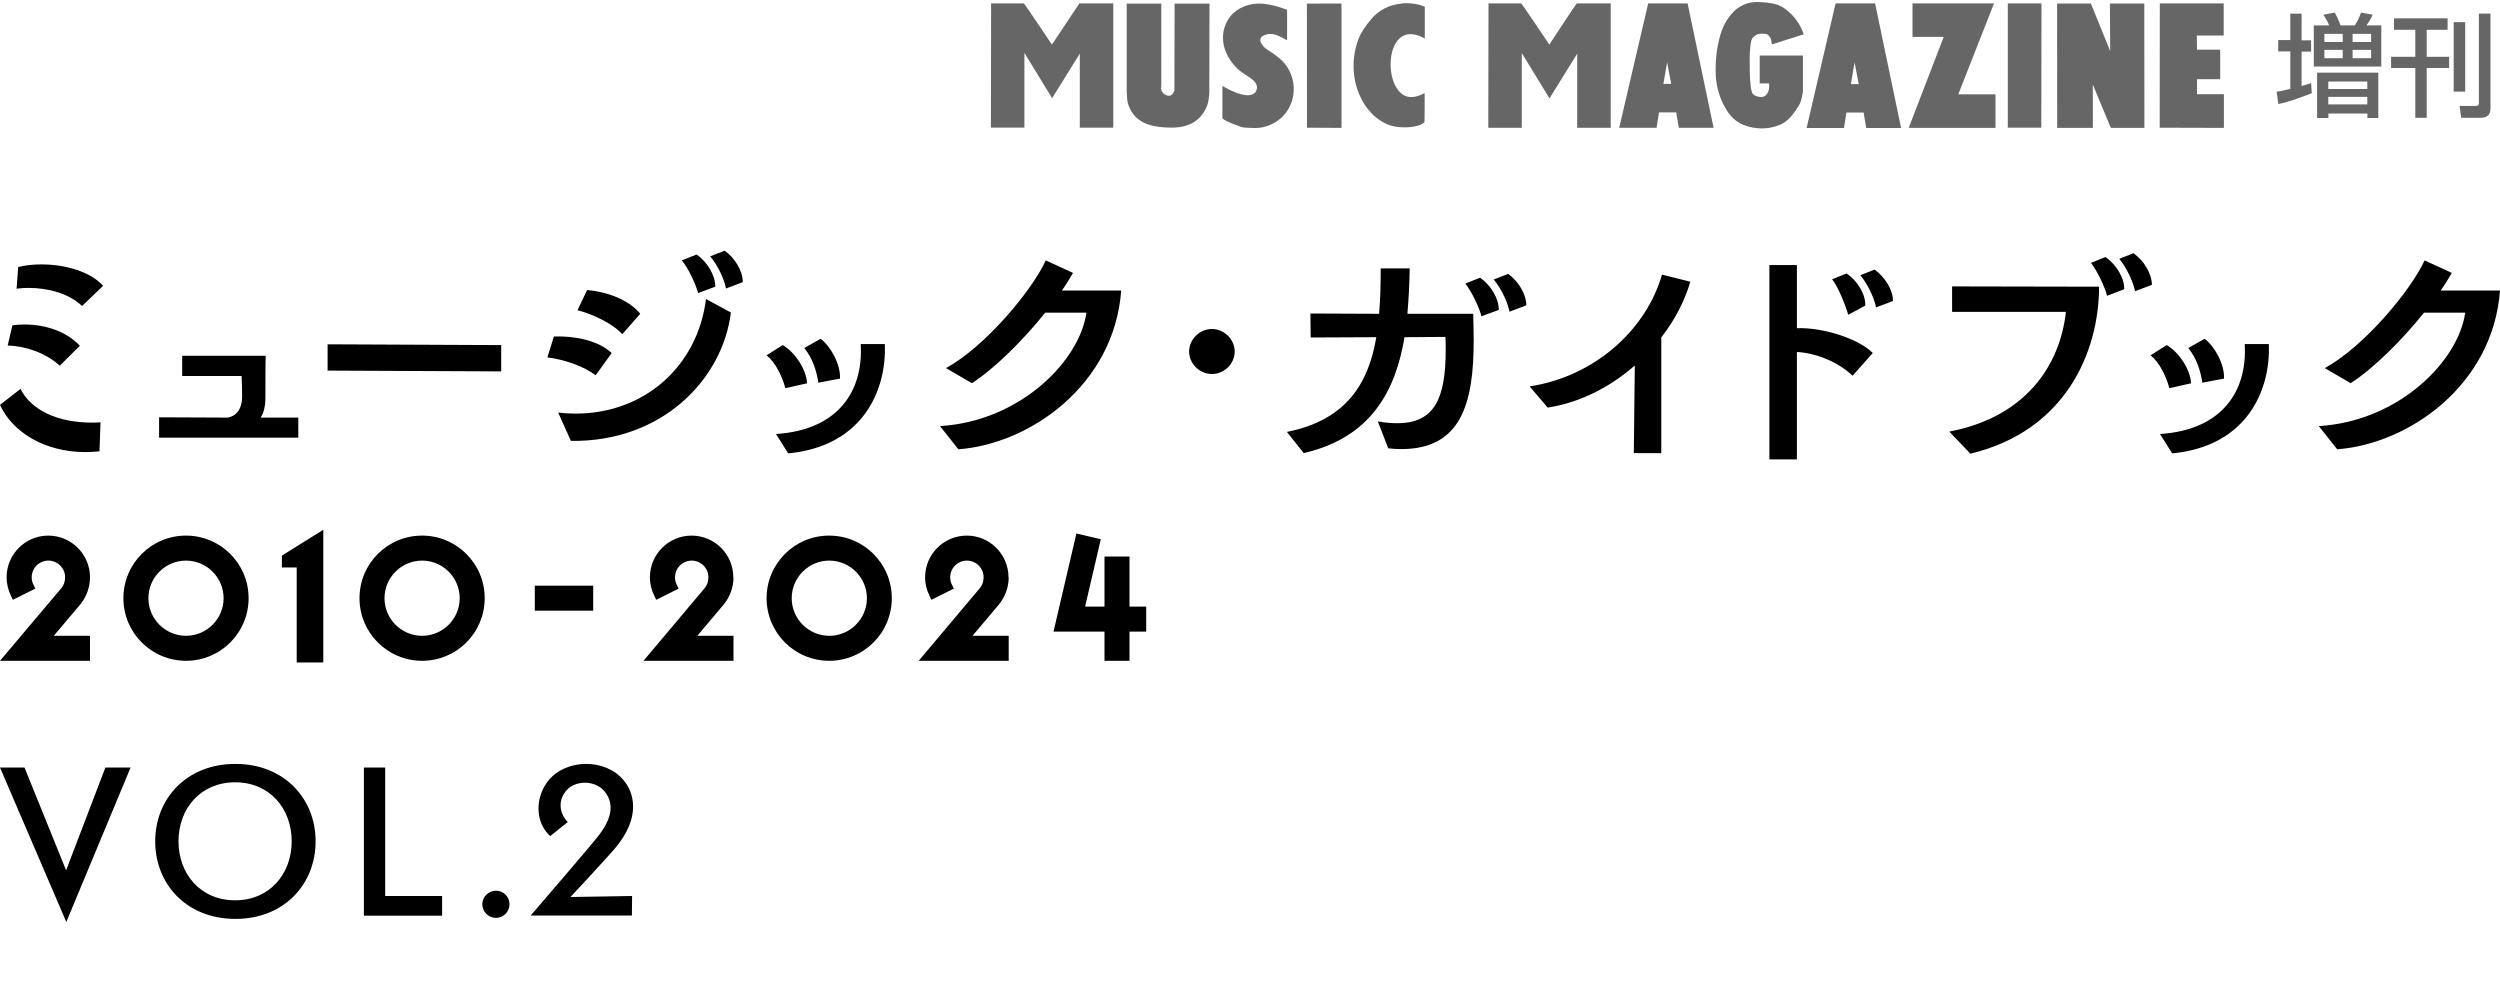
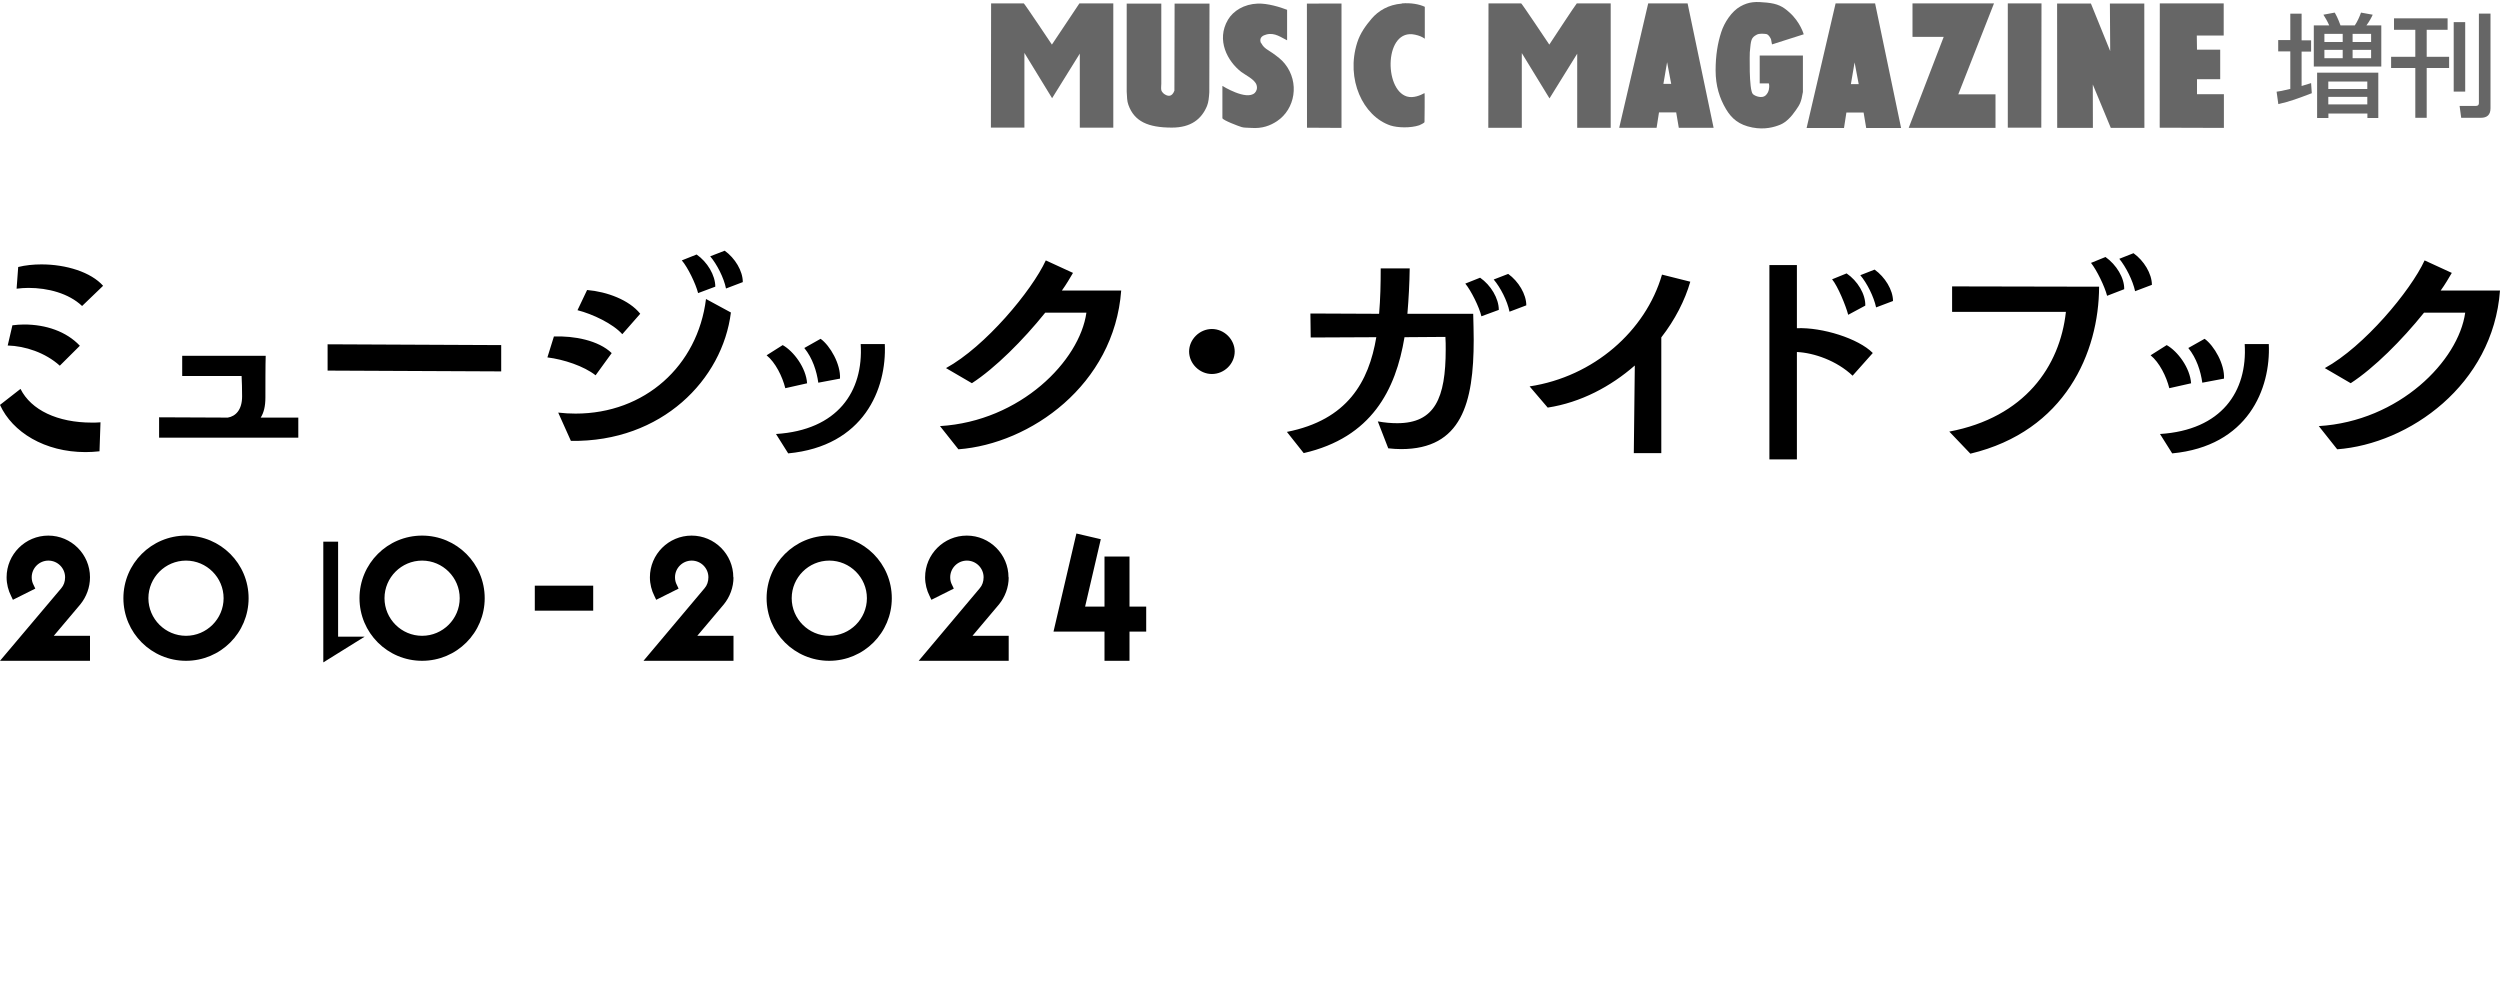
<svg xmlns="http://www.w3.org/2000/svg" viewBox="0 0 250 100">
  <defs>
    <style>
      .cls-1 {
        fill: #666;
      }
    </style>
  </defs>
  <g id="_レイヤー_1" data-name="レイヤー 1">
-     <path d="M105.36,63.16h5.09v2.92h2.5v-2.92h1.67v-2.5h-1.67v-5.01h-2.5v5.01h-1.94l1.57-6.74-2.44-.57-2.29,9.81ZM100.85,57.73c0-2.3-1.87-4.17-4.17-4.17s-4.17,1.87-4.17,4.17c0,.67.17,1.32.45,1.87l.18.38,2.24-1.12-.18-.38c-.12-.22-.18-.48-.18-.75,0-.92.75-1.67,1.67-1.67s1.67.75,1.67,1.67c0,.42-.13.8-.38,1.09l-6.11,7.26h9v-2.5h-3.62l2.65-3.14c.6-.74.97-1.69.97-2.71M82.93,56.06c2.07,0,3.76,1.69,3.76,3.76s-1.69,3.76-3.76,3.76-3.76-1.69-3.76-3.76,1.69-3.76,3.76-3.76M89.18,59.82c0-3.46-2.8-6.26-6.26-6.26s-6.26,2.8-6.26,6.26,2.8,6.26,6.26,6.26,6.26-2.8,6.26-6.26M73.33,57.73c0-2.3-1.87-4.17-4.17-4.17s-4.17,1.87-4.17,4.17c0,.67.17,1.32.45,1.87l.18.38,2.24-1.12-.18-.38c-.12-.22-.18-.48-.18-.75,0-.92.75-1.67,1.67-1.67s1.67.75,1.67,1.67c0,.42-.13.8-.38,1.09l-6.11,7.26h9v-2.5h-3.62l2.65-3.14c.6-.74.97-1.69.97-2.71M59.32,58.57h-5.84v2.5h5.84v-2.5ZM42.21,56.06c2.07,0,3.76,1.69,3.76,3.76s-1.69,3.76-3.76,3.76-3.76-1.69-3.76-3.76,1.69-3.76,3.76-3.76M48.47,59.82c0-3.46-2.8-6.26-6.26-6.26s-6.26,2.8-6.26,6.26,2.8,6.26,6.26,6.26,6.26-2.8,6.26-6.26M32.33,66.24v-13.26l-4.14,2.58v1.19h1.48v9.5h2.65ZM18.6,56.06c2.07,0,3.76,1.69,3.76,3.76s-1.69,3.76-3.76,3.76-3.76-1.69-3.76-3.76,1.69-3.76,3.76-3.76M24.86,59.82c0-3.46-2.8-6.26-6.26-6.26s-6.26,2.8-6.26,6.26,2.8,6.26,6.26,6.26,6.26-2.8,6.26-6.26M9,57.73c0-2.3-1.87-4.17-4.17-4.17s-4.17,1.87-4.17,4.17c0,.67.17,1.32.45,1.87l.18.38,2.24-1.12-.18-.38c-.12-.22-.18-.48-.18-.75,0-.92.75-1.67,1.67-1.67s1.67.75,1.67,1.67c0,.42-.13.8-.38,1.09L0,66.08h9v-2.5h-3.62l2.65-3.14c.6-.74.97-1.69.97-2.71" />
+     <path d="M105.36,63.16h5.09v2.92h2.5v-2.92h1.67v-2.5h-1.67v-5.01h-2.5v5.01h-1.94l1.57-6.74-2.44-.57-2.29,9.81ZM100.85,57.73c0-2.3-1.87-4.17-4.17-4.17s-4.17,1.87-4.17,4.17c0,.67.17,1.32.45,1.87l.18.38,2.24-1.12-.18-.38c-.12-.22-.18-.48-.18-.75,0-.92.75-1.67,1.67-1.67s1.67.75,1.67,1.67c0,.42-.13.8-.38,1.09l-6.11,7.26h9v-2.5h-3.62l2.65-3.14c.6-.74.97-1.69.97-2.71M82.93,56.06c2.07,0,3.76,1.69,3.76,3.76s-1.69,3.76-3.76,3.76-3.76-1.69-3.76-3.76,1.69-3.76,3.76-3.76M89.18,59.82c0-3.46-2.8-6.26-6.26-6.26s-6.26,2.8-6.26,6.26,2.8,6.26,6.26,6.26,6.26-2.8,6.26-6.26M73.33,57.73c0-2.3-1.87-4.17-4.17-4.17s-4.17,1.87-4.17,4.17c0,.67.17,1.32.45,1.87l.18.38,2.24-1.12-.18-.38c-.12-.22-.18-.48-.18-.75,0-.92.75-1.67,1.67-1.67s1.67.75,1.67,1.67c0,.42-.13.8-.38,1.09l-6.11,7.26h9v-2.5h-3.62l2.65-3.14c.6-.74.97-1.69.97-2.71M59.32,58.57h-5.84v2.5h5.84v-2.5ZM42.21,56.06c2.07,0,3.76,1.69,3.76,3.76s-1.69,3.76-3.76,3.76-3.76-1.69-3.76-3.76,1.69-3.76,3.76-3.76M48.47,59.82c0-3.46-2.8-6.26-6.26-6.26s-6.26,2.8-6.26,6.26,2.8,6.26,6.26,6.26,6.26-2.8,6.26-6.26M32.33,66.24v-13.26v1.19h1.48v9.5h2.65ZM18.6,56.06c2.07,0,3.76,1.69,3.76,3.76s-1.69,3.76-3.76,3.76-3.76-1.69-3.76-3.76,1.69-3.76,3.76-3.76M24.86,59.82c0-3.46-2.8-6.26-6.26-6.26s-6.26,2.8-6.26,6.26,2.8,6.26,6.26,6.26,6.26-2.8,6.26-6.26M9,57.73c0-2.3-1.87-4.17-4.17-4.17s-4.17,1.87-4.17,4.17c0,.67.17,1.32.45,1.87l.18.38,2.24-1.12-.18-.38c-.12-.22-.18-.48-.18-.75,0-.92.75-1.67,1.67-1.67s1.67.75,1.67,1.67c0,.42-.13.8-.38,1.09L0,66.08h9v-2.5h-3.62l2.65-3.14c.6-.74.97-1.69.97-2.71" />
    <path d="M233.72,44.93c7.18-.54,15.58-6.43,16.28-15.88h-5.93c.44-.61.8-1.23,1.11-1.76l-2.72-1.25c-1.4,3.04-6.06,8.63-9.98,10.77l2.59,1.51c2.33-1.51,5.13-4.31,7.33-7.05h4.12c-.67,4.8-6.58,10.85-14.64,11.34l1.84,2.32ZM219.11,38.34c-.1-1.56-1.35-3.22-2.44-3.83l-1.61,1.02c.88.71,1.58,2.12,1.87,3.29l2.18-.49ZM217.21,45.34c7.59-.72,9.87-6.46,9.67-10.93h-2.41c.29,4.75-2.31,8.6-8.47,8.99l1.22,1.94ZM222.4,37.86c.08-1.43-.98-3.29-1.94-3.98l-1.63.92c.83,1.02,1.24,2.32,1.4,3.47l2.18-.41ZM197.03,45.37c9.51-2.27,12.86-10.14,12.88-16.7l-14.7-.03v2.55h11.38c-.6,5.46-4.12,10.54-11.66,11.97l2.1,2.2ZM212.42,28.92c.03-1.12-.78-2.45-1.87-3.22l-1.45.59c.57.71,1.37,2.35,1.61,3.29l1.71-.66ZM215.19,28.49c0-1.12-.8-2.43-1.84-3.17l-1.42.56c.67.82,1.35,2.17,1.58,3.24l1.69-.64ZM189.3,30.1c0-1.1-.8-2.4-1.84-3.14l-1.43.56c.67.79,1.35,2.14,1.58,3.22l1.69-.64ZM186.53,30.56c.03-1.15-.78-2.48-1.87-3.22l-1.45.59c.57.69,1.37,2.63,1.61,3.55l1.71-.92ZM179.69,45.95v-10.75c1.71.08,3.99.87,5.57,2.37l2.02-2.27c-1.45-1.46-5.05-2.58-7.59-2.48v-6.31h-2.75v19.43h2.75ZM166.13,45.31v-11.57c1.37-1.76,2.36-3.7,2.9-5.57l-2.83-.71c-1.63,5.64-6.84,10.21-13.24,11.18l1.81,2.12c3.32-.51,6.32-2.12,8.71-4.21l-.1,8.76h2.75ZM152.63,30.53c0-1.1-.78-2.4-1.81-3.14l-1.45.56c.67.79,1.37,2.14,1.58,3.22l1.69-.64ZM149.88,30.99c0-1.15-.8-2.48-1.87-3.22l-1.48.59c.57.69,1.4,2.35,1.61,3.27l1.74-.64ZM138.81,44.83c.47.05.88.08,1.3.08,6.04,0,7.26-4.6,7.26-10.93,0-.84-.03-1.71-.05-2.6h-6.58c.13-1.53.21-3.06.23-4.54h-2.9c0,1.51-.03,3.04-.16,4.54l-6.87-.03.03,2.4,6.56-.03c-.75,4.47-2.88,8.27-8.94,9.47l1.68,2.12c6.79-1.56,9.2-6.31,10.08-11.59l4.09-.03c.03.43.03.84.03,1.25,0,4.88-1.09,7.38-4.85,7.38-.6,0-1.22-.05-1.94-.18l1.04,2.68ZM123.47,35.15c0-1.2-1.04-2.25-2.28-2.25s-2.28,1.05-2.28,2.25,1.04,2.25,2.28,2.25,2.28-1.02,2.28-2.25M95.84,44.93c7.18-.54,15.58-6.43,16.28-15.88h-5.93c.44-.61.8-1.23,1.11-1.76l-2.72-1.25c-1.4,3.04-6.06,8.63-9.98,10.77l2.59,1.51c2.33-1.51,5.13-4.31,7.33-7.05h4.12c-.67,4.8-6.58,10.85-14.64,11.34l1.84,2.32ZM80.71,38.34c-.1-1.56-1.35-3.22-2.44-3.83l-1.61,1.02c.88.71,1.58,2.12,1.87,3.29l2.18-.49ZM78.81,45.34c7.59-.72,9.87-6.46,9.67-10.93h-2.41c.29,4.75-2.31,8.6-8.47,8.99l1.22,1.94ZM84,37.86c.08-1.43-.98-3.29-1.94-3.98l-1.63.92c.83,1.02,1.24,2.32,1.4,3.47l2.18-.41ZM61.17,35.31c-1.32-1.28-3.78-1.74-5.78-1.66l-.65,2.09c1.63.2,3.65.87,4.82,1.79l1.61-2.22ZM57.1,44.09c9.1.13,15.16-6.15,15.99-12.84l-2.49-1.35c-.83,6.69-6.12,11.46-13.04,11.46-.57,0-1.14-.03-1.74-.1l1.27,2.83ZM64.02,31.37c-1.11-1.38-3.32-2.2-5.31-2.37l-.96,2.02c1.5.38,3.55,1.35,4.48,2.4l1.79-2.04ZM71.53,28.67c0-1.15-.8-2.48-1.87-3.22l-1.48.59c.6.69,1.4,2.35,1.63,3.27l1.71-.64ZM74.28,28.21c0-1.12-.78-2.4-1.81-3.14l-1.45.56c.67.79,1.37,2.15,1.58,3.22l1.68-.64ZM50.12,37.14v-2.63l-17.36-.08v2.63l17.36.08ZM29.83,43.78v-2.02h-3.76c.31-.49.47-1.12.47-2.02s0-3.4.03-4.16h-8.35v2.02h5.94c.03.56.05,1.3.05,2.04,0,1.35-.65,1.99-1.43,2.12l-6.87-.03v2.04h13.92ZM7.98,34.57c-1.35-1.43-3.4-2.12-5.57-2.12-.39,0-.78.03-1.17.08l-.47,2.02c1.74.05,3.76.71,5.21,2.02l2-1.99ZM10.32,28.59c-1.22-1.38-3.71-2.15-6.17-2.15-.8,0-1.61.08-2.33.26l-.16,2.17c.39-.05.78-.08,1.19-.08,1.94,0,4.02.54,5.36,1.81l2.1-2.02ZM10.06,42.23c-.29.03-.6.03-.88.03-3.42,0-6.07-1.25-7.13-3.37L0,40.49c1.24,2.73,4.48,4.72,8.55,4.72.47,0,.93-.03,1.4-.08l.1-2.91Z" />
-     <path d="M63.19,91.56l.02-1.96-6.16.1s3.7-3.97,4.42-4.83c1.35-1.58,1.84-3.01,1.84-4.2,0-1.11-.41-2.01-.96-2.66-.9-1.08-2.31-1.62-3.73-1.62s-2.89.55-3.79,1.68c-.63.78-.98,1.78-.98,2.78s.35,2.01,1.17,2.76l1.76-1.41c-.47-.47-.72-1.06-.72-1.66,0-.49.16-.96.49-1.39.45-.59,1.21-.88,1.94-.88s1.49.29,1.96.86c.37.45.61,1,.61,1.64,0,.78-.35,1.7-1.21,2.8-.84,1.09-6.24,7.35-6.78,7.98h10.09ZM49.6,91.79c.74,0,1.35-.61,1.35-1.37s-.61-1.35-1.35-1.35-1.37.61-1.37,1.35.61,1.37,1.37,1.37M44.21,91.56v-1.96h-5.69v-12.85h-2.13v14.82h7.82ZM23.52,90.03c-3.46,0-5.67-2.62-5.67-5.9s2.21-5.9,5.67-5.9,5.65,2.64,5.65,5.9-2.21,5.9-5.65,5.9M31.56,84.13c0-4.28-3.15-7.74-8.02-7.74s-8.02,3.46-8.02,7.74,3.13,7.76,8.02,7.76,8.02-3.48,8.02-7.76M6.63,92.2l6.43-15.45h-2.52l-3.93,10.28-4.16-10.28H0l6.63,15.45Z" />
  </g>
  <g id="mark-MMEX">
    <g>
      <path class="cls-1" d="M125.77.36c.98-.04,2.25.35,2.94.62v3.05c-.56-.26-1.23-.81-2.07-.58-.35.09-.71.28-.58.77.01.04.06.09.08.12.25.49.69.67,1.12.97.42.3.9.65,1.22,1.06,1.51,1.89,1.02,4.54-.77,5.74-.66.44-1.47.77-2.61.68-.35-.03-.65,0-.93-.08-.33-.1-1.85-.67-1.93-.89v-3.23s2.4,1.5,3.24.7c.19-.19.28-.48.17-.81-.2-.56-1.08-.95-1.54-1.3-1.34-1.04-2.52-3.16-1.31-5.21.53-.89,1.61-1.56,2.97-1.61Z" />
      <path class="cls-1" d="M148.85.34h3.27c.08.03,2.81,4.12,2.81,4.12,0,0,2.69-4.1,2.75-4.12h3.39v12.44h-3.35v-7.41l-2.77,4.47s-2.75-4.49-2.77-4.53v7.47h-3.35l.02-12.44Z" />
      <path class="cls-1" d="M99.12.34h3.26c.08.03,2.81,4.12,2.81,4.12l2.75-4.12h3.39v12.43h-3.35v-7.41l-2.77,4.46s-2.74-4.49-2.77-4.53v7.47h-3.35l.02-12.43Z" />
      <path class="cls-1" d="M112.66.36h3.47v8.01c0,.2-.04.44,0,.64.02.12.16.29.25.36.37.27.8.38,1.06-.3l.02-8.71h3.49l-.02,8.87c-.04.55-.07.97-.23,1.37-.55,1.32-1.61,2.16-3.51,2.16-2.39,0-3.76-.62-4.35-2.27-.15-.4-.13-.79-.17-1.33V.36Z" />
      <polygon class="cls-1" points="130.69 .36 134.15 .35 134.15 12.79 130.7 12.77 130.69 .36" />
      <path class="cls-1" d="M140.18.34c.9-.07,1.72.07,2.3.34v3.19c-.29-.2-.56-.31-.97-.4-3.06-.69-3.16,5.47-.82,6.18.64.19,1.34-.11,1.76-.34.04-.02,0,2.9,0,2.9-.04.1-.43.28-.53.32-.87.29-2.16.25-2.87.02-2.75-.92-4.49-4.63-3.33-8.29.31-.97.85-1.69,1.43-2.38.67-.79,1.69-1.42,3.04-1.52Z" />
      <polygon class="cls-1" points="191.25 .34 199.4 .34 195.83 9.43 199.55 9.43 199.55 12.79 190.87 12.79 194.37 3.69 191.25 3.69 191.25 .34" />
      <polygon class="cls-1" points="200.78 .34 204.15 .34 204.13 12.77 200.78 12.77 200.78 .34" />
      <polygon class="cls-1" points="205.71 .35 209.09 .35 211.02 5.11 210.99 .35 214.43 .35 214.44 12.79 211.08 12.79 209.28 8.45 209.29 12.79 205.72 12.79 205.71 .35" />
      <polygon class="cls-1" points="215.98 .34 222.37 .34 222.37 3.55 219.68 3.55 219.7 4.97 222.02 4.97 222.02 7.92 219.7 7.92 219.7 9.42 222.39 9.42 222.39 12.79 215.97 12.77 215.98 .34" />
      <path class="cls-1" d="M166.34,8.39l.37-2.17.41,2.17h-.77ZM168.75.34h-3.93l-2.9,12.44h3.74l.24-1.54h1.72l.26,1.54h3.48l-2.6-12.44Z" />
      <path class="cls-1" d="M185.09,8.41l.37-2.17.41,2.17h-.77ZM187.5.34h-3.94l-2.9,12.46h3.74l.24-1.55h1.72l.26,1.55h3.49l-2.6-12.46Z" />
      <path class="cls-1" d="M180.37,3.43l-3.17,1.01-.1-.52s-.21-.49-.49-.52c-.28-.03-.68-.07-.94.07-.56.3-.58.51-.69,1.76,0,0-.11,3.76.31,4.18.24.23.91.44,1.25.15.41-.36.38-.87.38-1.01s-.04-.21-.04-.21h-.91s0-2.79,0-2.79h4.32v3.65c-.17,1.04-.32,1.26-.7,1.81-.45.66-.98,1.22-1.57,1.46-.59.24-1.54.52-2.78.28-1.34-.26-2.07-.88-2.64-1.84-.64-1.07-1.04-2.33-1.04-3.86s.21-2.75.56-3.83c.31-.97,1.04-2.09,1.92-2.58.87-.49,1.56-.49,2.64-.38,1.08.11,1.6.38,2.26.98,1.1.98,1.43,2.19,1.43,2.19Z" />
      <path class="cls-1" d="M227.84,10.41c1.18-.27,1.95-.56,3.34-1.09l-.07-1.01c-.27.09-.36.11-.95.29v-3.44h.95v-1.13h-.95V1.37h-1.13v2.64h-1.21v1.13h1.21v3.75c-.87.21-1.01.23-1.37.28l.17,1.22ZM236.73,9.69v.75h-3.9v-.75h3.9ZM236.73,8.15v.75h-3.9v-.75h3.9ZM231.71,11.8h1.13v-.45h3.9v.45h1.09v-4.53h-6.12v4.53ZM237.11,4.99v.83h-1.85v-.83h1.85ZM237.11,3.39v.81h-1.85v-.81h1.85ZM234.27,4.99v.83h-1.83v-.83h1.83ZM231.39,6.65h6.74V2.54h-1.49c.27-.34.57-.91.63-1.07l-1.17-.21c-.13.38-.36.9-.62,1.28h-1.43c-.26-.72-.46-1.08-.58-1.28l-1.13.21c.15.24.41.66.58,1.07h-1.54v4.11ZM234.27,3.39v.81h-1.83v-.81h1.83Z" />
      <path class="cls-1" d="M247.89,1.36h1.16v9.47c0,.65-.34.95-.97.95h-1.96l-.16-1.19h1.64c.13,0,.29-.04.29-.29V1.36ZM245.37,2.21h1.15v6.95h-1.15V2.21ZM239.4,1.83h5.36v1.15h-2.09v2.7h2.24v1.12h-2.24v4.98h-1.14v-4.98h-2.42v-1.12h2.42v-2.7h-2.13v-1.15Z" />
    </g>
  </g>
</svg>